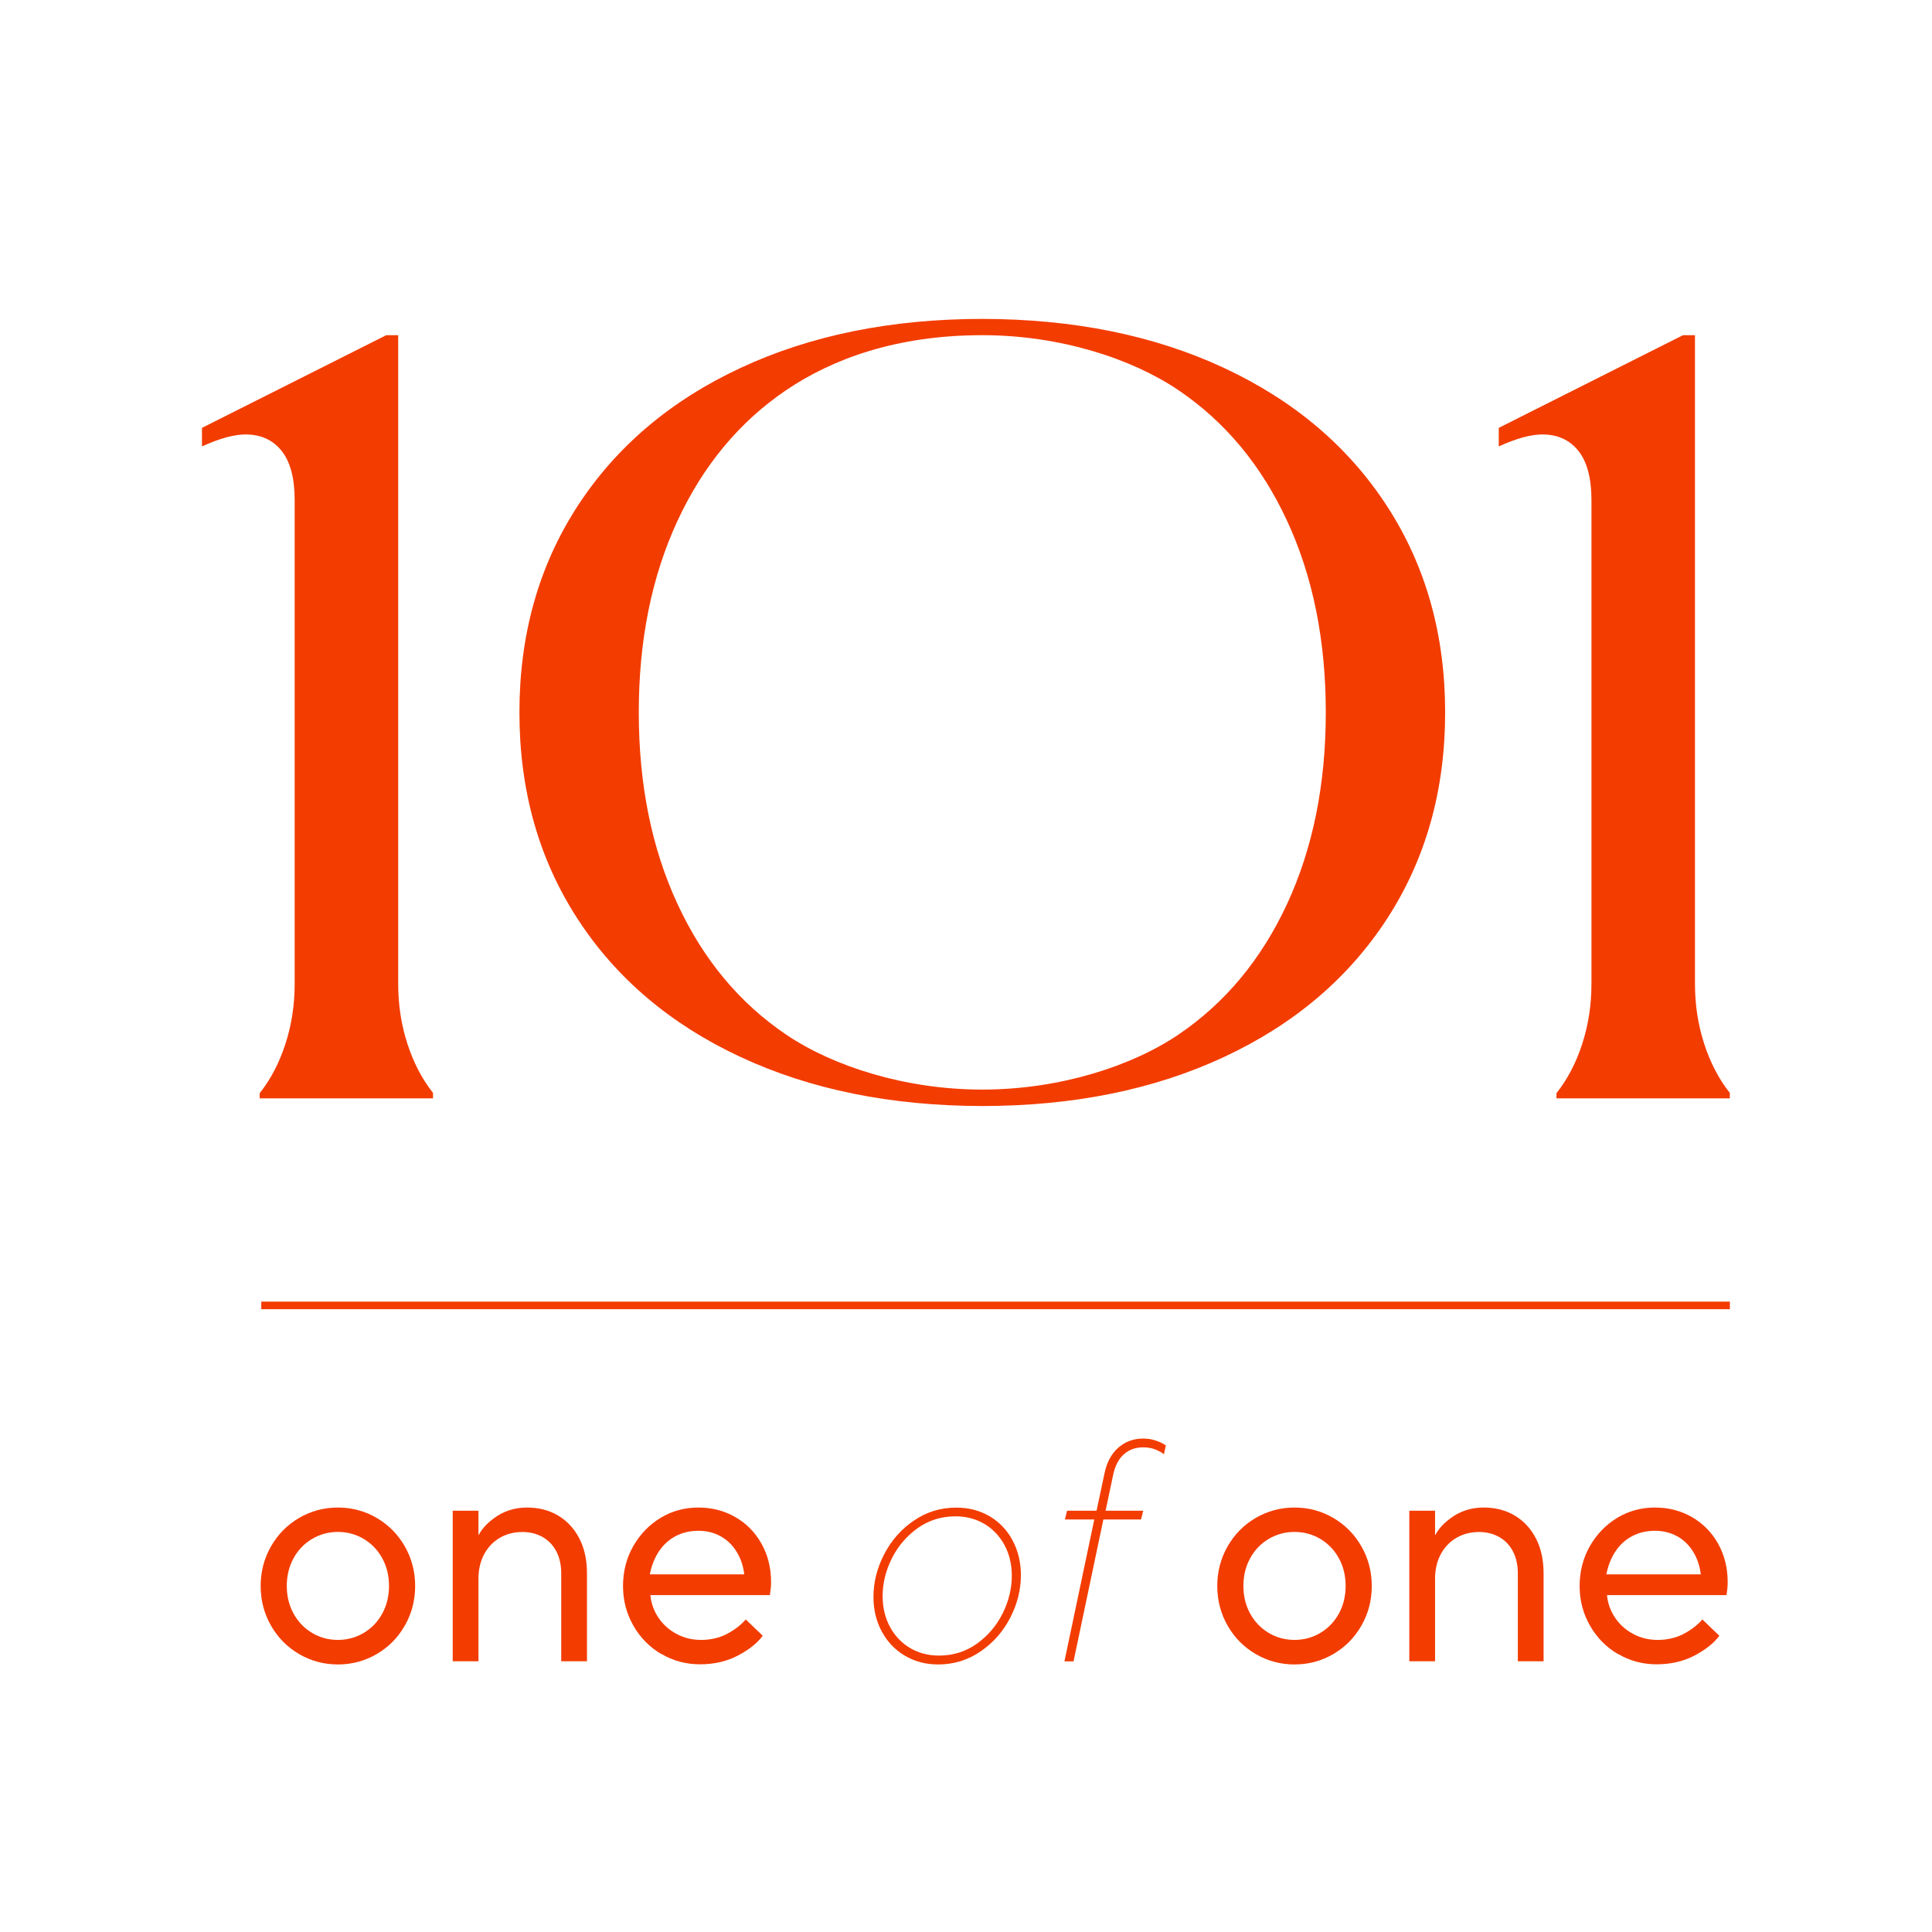
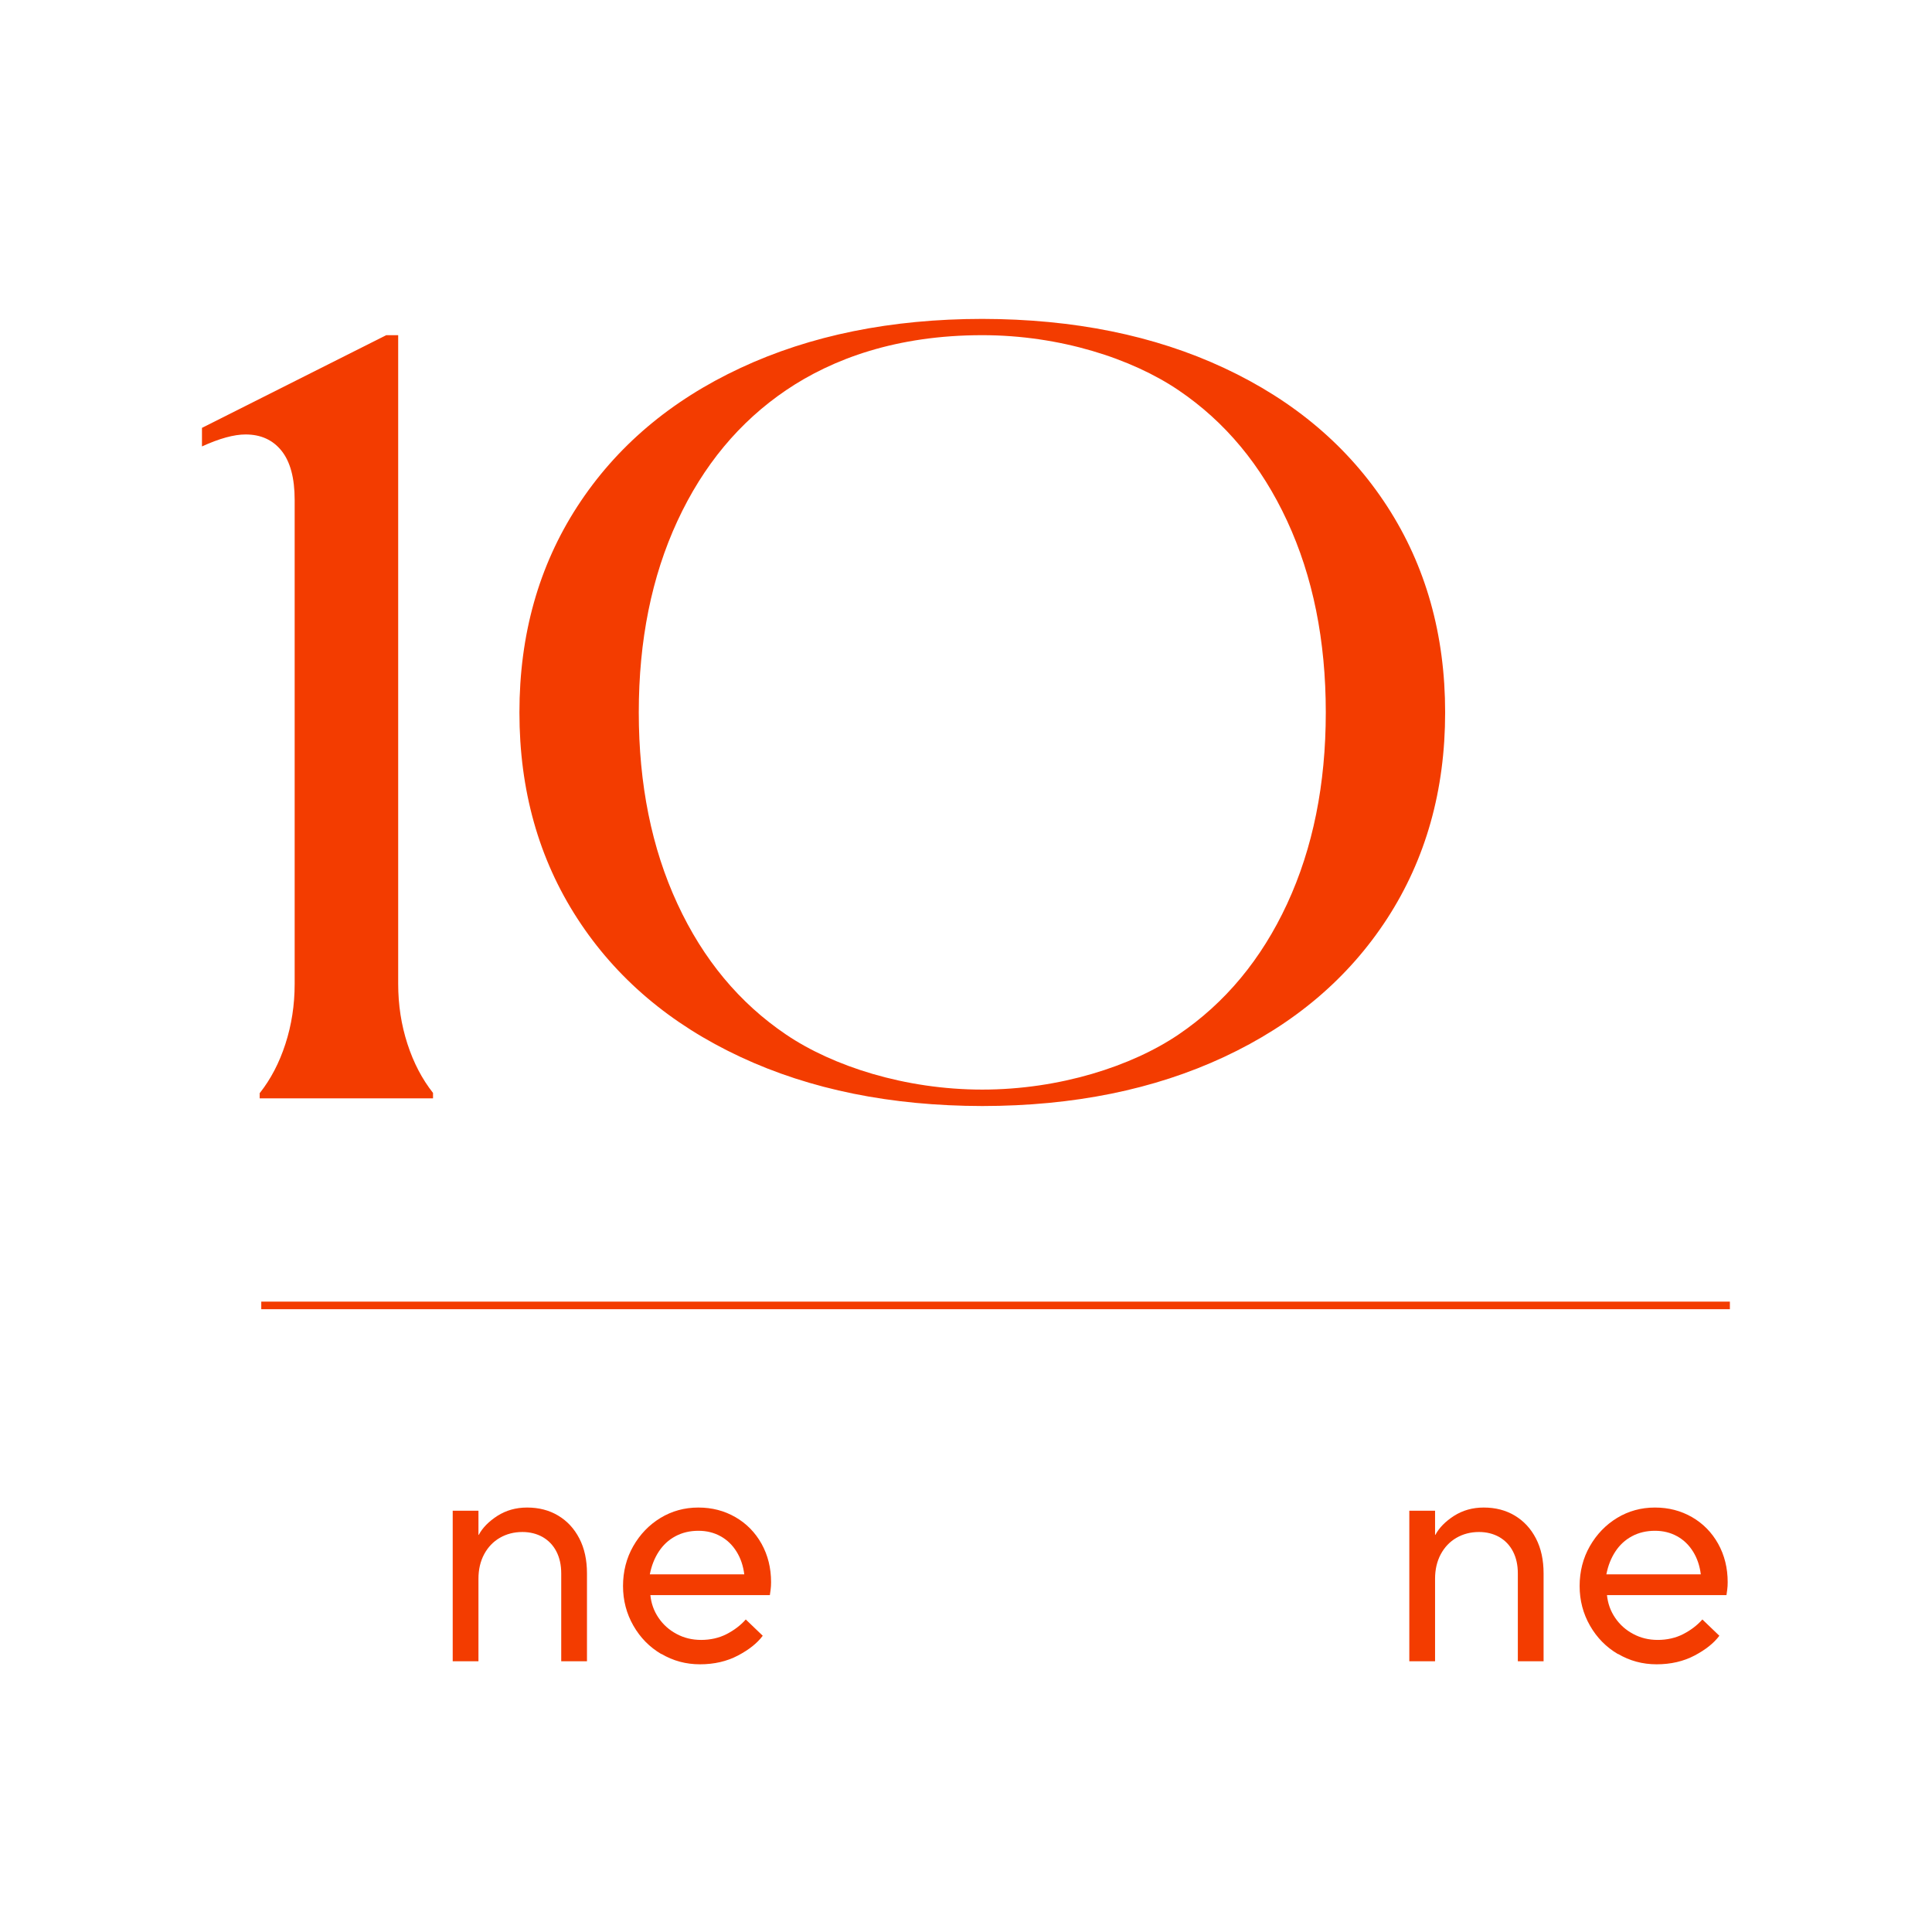
<svg xmlns="http://www.w3.org/2000/svg" id="Layer_3" viewBox="0 0 255.12 255.12">
  <defs>
    <style>
            .cls-1 {
            fill: #f33c00;
            }
        </style>
  </defs>
  <g>
    <path fill="#f33c00" d="M34.31,144.33c1.44-1.82,2.57-3.98,3.38-6.48.81-2.5,1.22-5.13,1.22-7.92v-63.92c0-2.88-.58-5.04-1.73-6.48-1.15-1.44-2.74-2.16-4.75-2.16-1.54,0-3.46.53-5.76,1.58v-2.45l24.33-12.24h1.58v85.66c0,2.79.41,5.42,1.22,7.92.81,2.5,1.94,4.66,3.38,6.48v.72h-22.89v-.72Z" />
-     <path fill="#f33c00" d="M205.55,144.33c1.44-1.82,2.57-3.98,3.38-6.48.81-2.5,1.22-5.13,1.22-7.92v-63.92c0-2.88-.58-5.04-1.73-6.48-1.15-1.44-2.74-2.16-4.75-2.16-1.54,0-3.46.53-5.76,1.58v-2.45l24.33-12.24h1.58v85.66c0,2.79.41,5.42,1.22,7.92.81,2.5,1.94,4.66,3.38,6.48v.72h-22.89v-.72Z" />
    <rect fill="#f33c00" x="34.5" y="171.88" width="193.93" height="1" />
    <path class="cls-1" d="M183.18,66.87c-5.1-7.87-12.28-13.96-21.54-18.28-9.23-4.31-19.88-6.46-31.93-6.48-12.05.01-22.7,2.17-31.93,6.48-9.26,4.32-16.44,10.42-21.54,18.28-5.1,7.87-7.65,16.94-7.65,27.21s2.55,19.34,7.65,27.21c5.1,7.87,12.28,13.96,21.54,18.28,9.23,4.31,19.88,6.46,31.93,6.48,12.05-.01,22.7-2.17,31.93-6.48,9.26-4.32,16.44-10.42,21.54-18.28,5.1-7.87,7.65-16.94,7.65-27.21s-2.55-19.34-7.65-27.21ZM169.97,119.34c-3.4,7.34-8.19,13.1-14.36,17.28-6.15,4.16-15.68,7.26-25.9,7.26s-19.75-3.1-25.9-7.26c-6.17-4.17-10.96-9.93-14.36-17.28-3.4-7.34-5.1-15.76-5.1-25.27s1.7-17.92,5.1-25.27c3.4-7.34,8.19-13.1,14.36-17.28,6.15-4.16,14.62-7.26,25.9-7.26,10.28,0,19.75,3.1,25.9,7.26,6.17,4.17,10.96,9.93,14.36,17.28,3.4,7.34,5.1,15.76,5.1,25.27s-1.7,17.92-5.1,25.27Z" />
  </g>
  <g>
-     <path class="cls-1" d="M39.5,218.42c-1.56-.91-2.8-2.16-3.71-3.75-.91-1.59-1.37-3.33-1.37-5.24s.46-3.65,1.37-5.24c.91-1.59,2.15-2.84,3.71-3.75,1.56-.91,3.27-1.37,5.12-1.37s3.56.46,5.12,1.37c1.56.91,2.8,2.16,3.71,3.75.91,1.59,1.37,3.33,1.37,5.24s-.46,3.65-1.37,5.24c-.91,1.59-2.15,2.84-3.71,3.75-1.56.91-3.27,1.37-5.12,1.37s-3.56-.46-5.12-1.37ZM48.04,215.62c1.04-.62,1.85-1.47,2.44-2.55.59-1.08.89-2.29.89-3.65s-.3-2.57-.89-3.65c-.59-1.08-1.41-1.93-2.44-2.55-1.04-.62-2.18-.93-3.42-.93s-2.38.31-3.42.93c-1.04.62-1.85,1.47-2.44,2.55-.59,1.08-.89,2.29-.89,3.65s.3,2.57.89,3.65c.59,1.08,1.41,1.93,2.44,2.55,1.04.62,2.18.93,3.42.93s2.38-.31,3.42-.93Z" />
    <path fill="#f33c00" d="M59.78,199.49h3.4v3.19h.04c.5-.94,1.32-1.77,2.46-2.51,1.15-.73,2.45-1.1,3.92-1.1,1.55,0,2.91.35,4.1,1.06s2.12,1.71,2.8,3.02c.68,1.31,1.01,2.85,1.01,4.62v11.6h-3.4v-11.6c0-1.1-.21-2.07-.64-2.9-.43-.83-1.04-1.46-1.82-1.91-.79-.44-1.68-.66-2.67-.66-1.1,0-2.1.26-2.98.77-.88.51-1.57,1.24-2.07,2.17-.5.94-.75,2.02-.75,3.23v10.9h-3.4v-19.89Z" />
    <path class="cls-1" d="M87.33,218.42c-1.55-.91-2.78-2.16-3.69-3.75-.91-1.59-1.37-3.33-1.37-5.24s.45-3.69,1.35-5.26c.9-1.57,2.1-2.82,3.6-3.73,1.5-.91,3.17-1.37,4.99-1.37s3.42.42,4.89,1.26c1.46.84,2.62,2.02,3.46,3.52.84,1.51,1.26,3.2,1.26,5.08,0,.36-.02.69-.06.99-.04.3-.08.54-.1.71h-15.78c.11,1.1.47,2.11,1.08,3,.61.9,1.4,1.61,2.38,2.13.98.53,2.06.79,3.25.79s2.36-.25,3.36-.77c.99-.51,1.84-1.15,2.53-1.93l2.24,2.15c-.72.97-1.81,1.84-3.27,2.61-1.46.77-3.14,1.16-5.01,1.16s-3.55-.46-5.1-1.37ZM97.26,204.89c-.54-.87-1.24-1.55-2.11-2.03-.87-.48-1.84-.72-2.92-.72-1.13,0-2.15.24-3.04.72-.9.48-1.63,1.16-2.2,2.03-.57.87-.96,1.87-1.18,3h12.47c-.14-1.13-.48-2.13-1.02-3Z" />
-     <path class="cls-1" d="M119.48,218.63c-1.3-.77-2.31-1.84-3.04-3.19-.73-1.35-1.1-2.87-1.1-4.56,0-1.93.47-3.81,1.41-5.63.94-1.82,2.24-3.31,3.92-4.45,1.67-1.15,3.54-1.72,5.61-1.72,1.63,0,3.09.38,4.39,1.14,1.3.76,2.31,1.82,3.04,3.19s1.1,2.89,1.1,4.58c0,1.93-.47,3.81-1.41,5.63-.94,1.82-2.24,3.31-3.92,4.45-1.67,1.15-3.54,1.72-5.61,1.72-1.63,0-3.09-.39-4.39-1.16ZM128.97,217.07c1.46-1.04,2.6-2.37,3.42-4,.81-1.63,1.22-3.29,1.22-4.97,0-1.52-.32-2.88-.97-4.08s-1.54-2.13-2.67-2.8c-1.13-.66-2.4-.99-3.81-.99-1.85,0-3.51.52-4.97,1.55-1.46,1.04-2.6,2.37-3.42,4-.81,1.63-1.22,3.29-1.22,4.97,0,1.52.32,2.88.97,4.08.65,1.2,1.54,2.13,2.67,2.8,1.13.66,2.4.99,3.81.99,1.85,0,3.51-.52,4.97-1.55Z" />
-     <path fill="#f33c00" d="M144.51,200.65h-3.89l.29-1.16h3.89l1.04-4.89c.3-1.49.92-2.64,1.84-3.44.92-.8,2.02-1.2,3.29-1.2.61,0,1.18.1,1.72.29s.96.4,1.26.62l-.25,1.16c-.28-.22-.65-.43-1.12-.62s-1.01-.29-1.62-.29c-1.02,0-1.88.31-2.57.93-.69.62-1.16,1.54-1.41,2.76l-.99,4.68h4.97l-.29,1.16h-4.97l-3.94,18.73h-1.2l3.94-18.73Z" />
-     <path class="cls-1" d="M165.82,218.42c-1.56-.91-2.8-2.16-3.71-3.75-.91-1.59-1.37-3.33-1.37-5.24s.46-3.65,1.37-5.24c.91-1.59,2.15-2.84,3.71-3.75,1.56-.91,3.27-1.37,5.12-1.37s3.56.46,5.12,1.37c1.56.91,2.8,2.16,3.71,3.75.91,1.59,1.37,3.33,1.37,5.24s-.46,3.65-1.37,5.24c-.91,1.59-2.15,2.84-3.71,3.75-1.56.91-3.27,1.37-5.12,1.37s-3.56-.46-5.12-1.37ZM174.36,215.62c1.04-.62,1.85-1.47,2.44-2.55.59-1.08.89-2.29.89-3.65s-.3-2.57-.89-3.65c-.59-1.08-1.41-1.93-2.44-2.55-1.04-.62-2.18-.93-3.42-.93s-2.38.31-3.42.93c-1.04.62-1.85,1.47-2.44,2.55-.59,1.08-.89,2.29-.89,3.65s.3,2.57.89,3.65c.59,1.08,1.41,1.93,2.44,2.55,1.04.62,2.18.93,3.42.93s2.38-.31,3.42-.93Z" />
    <path fill="#f33c00" d="M186.1,199.49h3.4v3.19h.04c.5-.94,1.32-1.77,2.46-2.51,1.15-.73,2.45-1.1,3.92-1.1,1.55,0,2.91.35,4.1,1.06s2.12,1.71,2.8,3.02c.68,1.31,1.01,2.85,1.01,4.62v11.6h-3.4v-11.6c0-1.1-.21-2.07-.64-2.9-.43-.83-1.04-1.46-1.82-1.91-.79-.44-1.68-.66-2.67-.66-1.1,0-2.1.26-2.98.77-.88.51-1.57,1.24-2.07,2.17-.5.94-.75,2.02-.75,3.23v10.9h-3.4v-19.89Z" />
    <path class="cls-1" d="M213.65,218.42c-1.55-.91-2.78-2.16-3.69-3.75-.91-1.59-1.37-3.33-1.37-5.24s.45-3.69,1.35-5.26c.9-1.57,2.1-2.82,3.6-3.73,1.5-.91,3.17-1.37,4.99-1.37s3.42.42,4.89,1.26c1.46.84,2.62,2.02,3.46,3.52.84,1.51,1.26,3.2,1.26,5.08,0,.36-.02.69-.06.99-.04.3-.08.54-.1.71h-15.78c.11,1.1.47,2.11,1.08,3,.61.9,1.4,1.61,2.38,2.13.98.53,2.06.79,3.25.79s2.36-.25,3.36-.77c.99-.51,1.84-1.15,2.53-1.93l2.24,2.15c-.72.97-1.81,1.84-3.27,2.61-1.46.77-3.14,1.16-5.01,1.16s-3.55-.46-5.1-1.37ZM223.57,204.89c-.54-.87-1.24-1.55-2.11-2.03-.87-.48-1.84-.72-2.92-.72-1.13,0-2.15.24-3.04.72-.9.48-1.63,1.16-2.2,2.03-.57.87-.96,1.87-1.18,3h12.47c-.14-1.13-.48-2.13-1.02-3Z" />
  </g>
</svg>